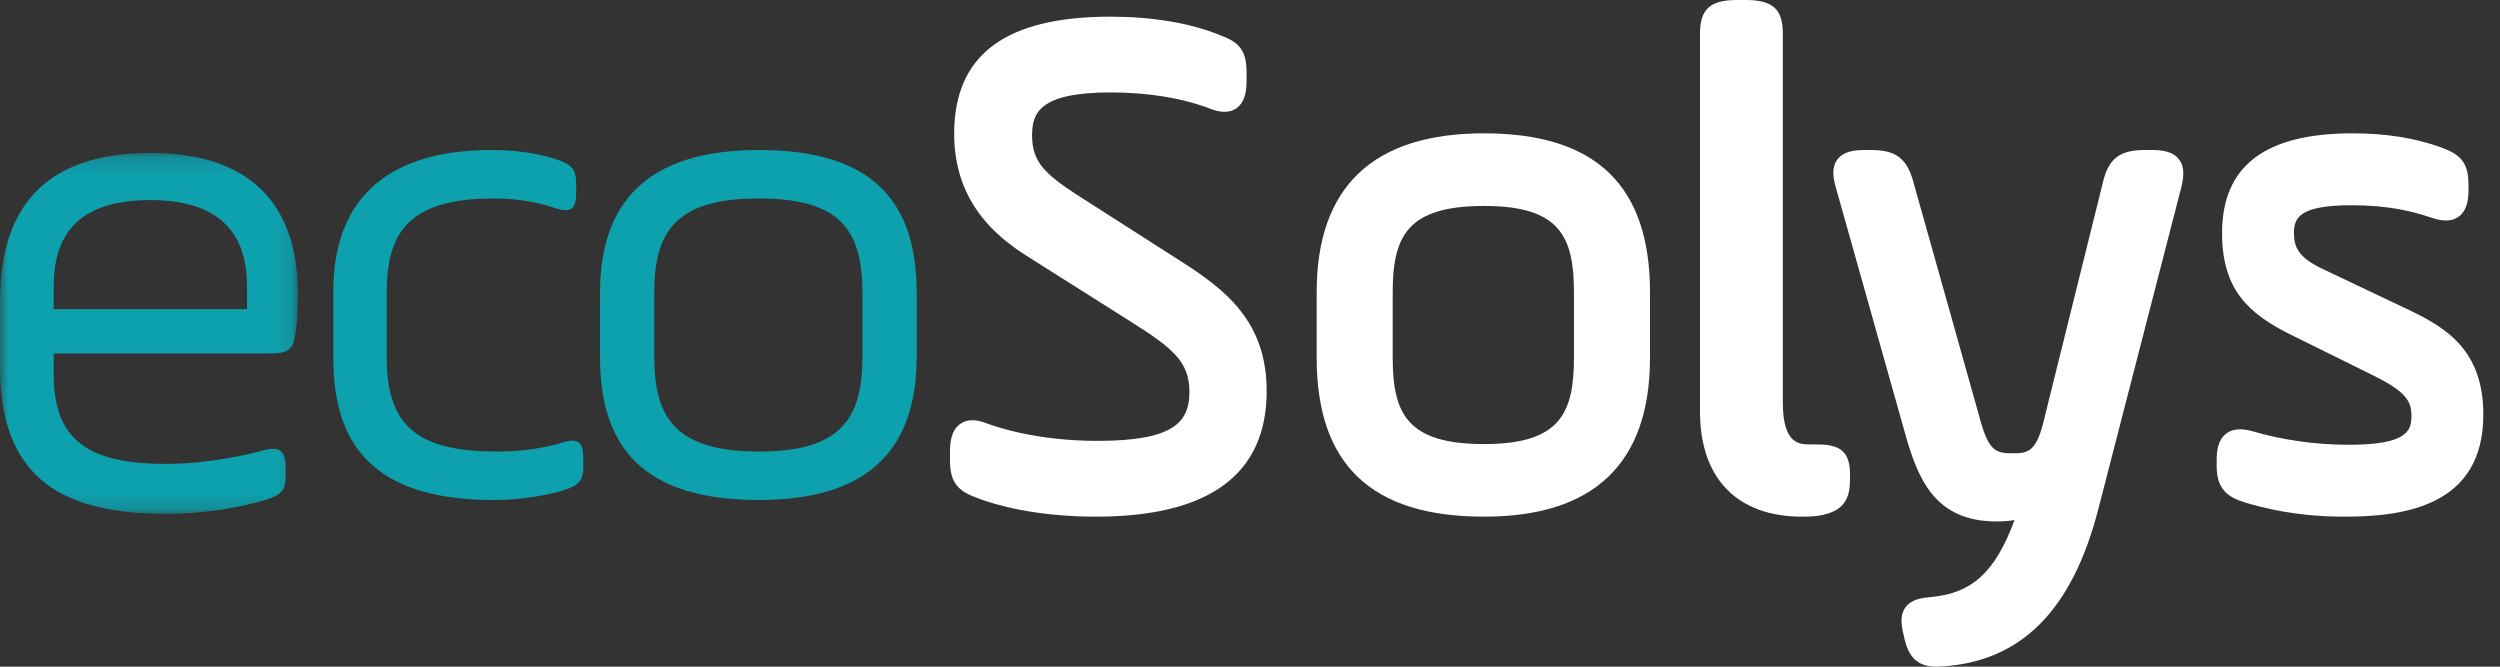
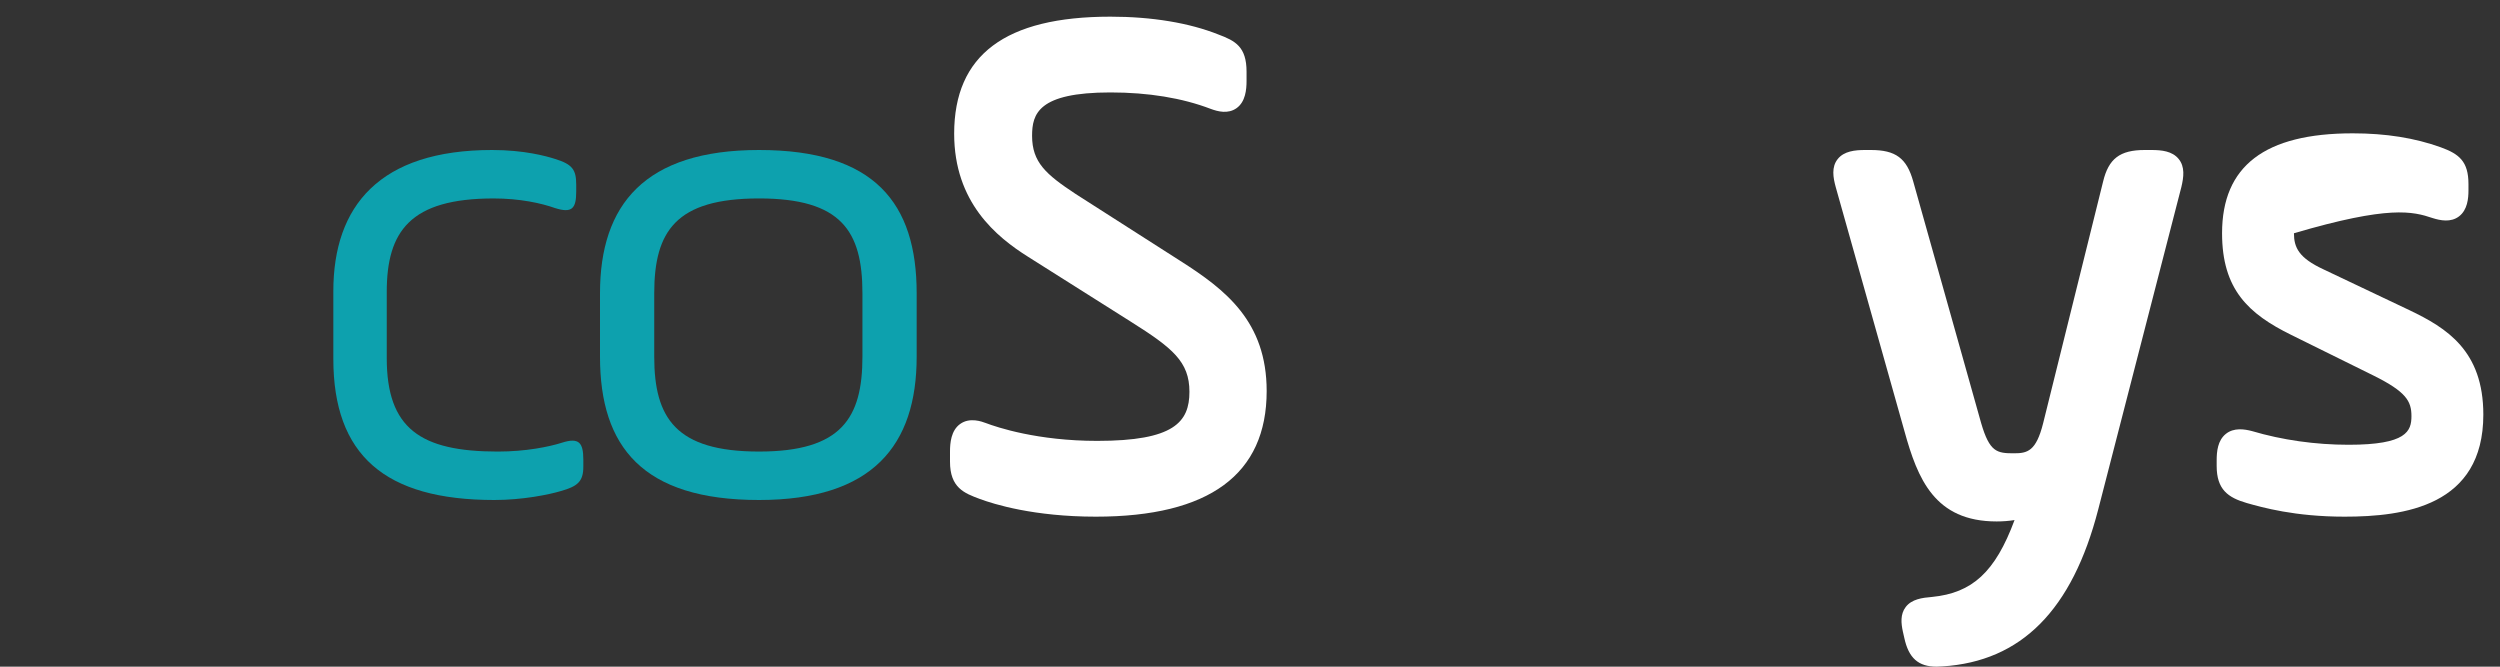
<svg xmlns="http://www.w3.org/2000/svg" xmlns:xlink="http://www.w3.org/1999/xlink" width="150px" height="40px" viewBox="0 0 150 40" version="1.1">
  <rect x="0" y="0" width="150" height="40" fill="#333333" stroke="none" />
  <title>EAAF419A-417F-4611-B13A-BC45491F2450</title>
  <defs>
-     <polygon id="path-1" points="0 0.176 17.871 0.176 17.871 21.831 0 21.831" />
-   </defs>
+     </defs>
  <g id="Website-Pages---versão-2" stroke="none" stroke-width="1" fill="none" fill-rule="evenodd">
    <g id="Home" transform="translate(-40, -31)">
      <g id="Group-18-Copy" transform="translate(40, 31)">
        <g id="Group-3" transform="translate(0, 9)">
          <mask id="mask-2" fill="white">
            <use xlink:href="#path-1" />
          </mask>
          <g id="Clip-2" />
-           <path d="M17.742,10.898 C17.614,11.995 17.313,12.206 16.196,12.206 L3.222,12.206 L3.222,13.473 C3.222,17.356 5.241,18.834 9.924,18.834 C12.502,18.834 14.821,18.285 15.767,18.032 C16.84,17.736 17.141,18.074 17.141,19.13 L17.141,19.509 C17.141,20.311 17.012,20.691 15.809,21.029 C14.477,21.408 12.502,21.831 9.924,21.831 C3.308,21.831 -4.3902439e-05,19.34 -4.3902439e-05,13.008 L-4.3902439e-05,9.083 C-4.3902439e-05,3.975 2.191,0.176 9.065,0.176 C14.693,0.176 17.871,2.962 17.871,8.619 C17.871,9.463 17.829,10.349 17.742,10.898 L17.742,10.898 Z M3.222,9.548 L14.821,9.548 L14.821,8.154 C14.821,4.482 12.587,3.004 9.021,3.004 C5.37,3.004 3.222,4.482 3.222,8.154 L3.222,9.548 Z" id="Fill-1" fill="#0DA1AE" mask="url(#mask-2)" />
        </g>
        <path d="M20,17.474 C20,12.357 22.778,9 29.53,9 C31.453,9 32.778,9.369 33.29,9.532 C34.359,9.86 34.573,10.187 34.573,11.088 L34.573,11.497 C34.573,12.521 34.316,12.807 33.29,12.48 C32.479,12.193 31.197,11.907 29.616,11.907 C24.615,11.907 23.205,13.872 23.205,17.514 L23.205,21.486 C23.205,25.702 25.213,27.094 29.872,27.094 C31.539,27.094 32.949,26.807 33.718,26.562 C34.744,26.234 35,26.562 35,27.585 L35,27.994 C35,28.895 34.658,29.181 33.633,29.468 C32.949,29.673 31.368,30 29.658,30 C23.077,30 20,27.298 20,21.526 L20,17.474 Z" id="Fill-4" fill="#0DA1AE" />
        <path d="M36,21.403 L36,17.596 C36,12.275 38.689,9 45.543,9 C52.483,9 55,12.193 55,17.596 L55,21.403 C55,26.725 52.354,30 45.543,30 C38.559,30 36,26.807 36,21.403 L36,21.403 Z M51.746,17.596 C51.746,13.871 50.488,11.906 45.543,11.906 C40.555,11.906 39.254,13.871 39.254,17.596 L39.254,21.403 C39.254,25.087 40.555,27.093 45.543,27.093 C50.488,27.093 51.746,25.087 51.746,21.403 L51.746,17.596 Z" id="Fill-6" fill="#0DA1AE" />
        <path d="M70.811,15.649 L64.531,11.633 C62.76,10.463 61.925,9.738 61.925,8.15 C61.925,6.833 62.288,5.546 66.625,5.546 C68.899,5.546 70.922,5.877 72.641,6.532 C73.064,6.69 73.683,6.856 74.198,6.486 C74.731,6.102 74.793,5.372 74.793,4.856 L74.793,4.3 C74.793,2.812 74.123,2.45 73.115,2.074 C71.357,1.372 69.113,1 66.625,1 C60.316,1 57.25,3.297 57.25,8.021 C57.25,12.146 59.786,14.215 61.693,15.412 L67.856,19.305 C70.35,20.878 71.366,21.698 71.366,23.507 C71.366,25.326 70.441,26.453 65.834,26.453 C62.244,26.453 59.814,25.635 59.151,25.383 C58.912,25.294 58.187,25.022 57.608,25.439 C57.063,25.831 57,26.576 57,27.101 L57,27.7 C57,29.268 57.862,29.591 58.775,29.932 C59.635,30.253 62.036,31 65.75,31 C72.552,31 76,28.465 76,23.465 C76,19.295 73.545,17.388 70.811,15.649" id="Fill-8" fill="#FFFFFF" />
-         <path d="M89.042,8 C82.379,8 79,11.209 79,17.539 L79,21.461 C79,27.88 82.285,31 89.042,31 C95.65,31 99,27.791 99,21.461 L99,17.539 C99,11.12 95.743,8 89.042,8 M94.438,17.539 L94.438,21.461 C94.438,24.823 93.578,26.644 89.042,26.644 C84.435,26.644 83.562,24.823 83.562,21.461 L83.562,17.539 C83.562,14.178 84.435,12.356 89.042,12.356 C93.578,12.356 94.438,14.178 94.438,17.539" id="Fill-10" fill="#FFFFFF" />
-         <path d="M108.816,26.663 L108.585,26.663 C107.981,26.663 106.97,26.663 106.97,24.15 L106.97,2.021 C106.97,0.548 106.365,0 104.74,0 L104.231,0 C102.605,0 102,0.548 102,2.021 L102,24.696 C102,28.702 104.231,31 108.121,31 C108.36,31 108.631,31 109.083,30.948 C110.679,30.696 111,29.911 111,28.727 L111,28.432 C111,26.794 110.054,26.663 108.816,26.663" id="Fill-12" fill="#FFFFFF" />
        <path d="M129.075,9 L128.684,9 C127.192,9 126.514,9.518 126.183,10.906 L122.586,25.403 C122.164,27.077 121.644,27.198 120.837,27.198 C119.813,27.198 119.377,27.128 118.868,25.383 L114.794,10.889 C114.406,9.494 113.742,9 112.254,9 L111.908,9 C111.306,9 110.64,9.065 110.26,9.546 C109.881,10.026 109.982,10.644 110.149,11.244 L114.266,25.866 C115.055,28.722 116.071,31.287 119.798,31.287 C120.173,31.287 120.534,31.258 120.873,31.204 C119.712,34.335 118.331,35.576 115.924,35.816 C115.322,35.865 114.704,35.951 114.345,36.417 C114.007,36.857 114.067,37.409 114.173,37.9 L114.257,38.27 C114.518,39.48 115.093,40 116.2,40 C116.311,40 116.427,39.995 116.548,39.984 C121.28,39.685 124.337,36.602 125.895,30.562 L130.883,11.218 C131.025,10.621 131.104,10.004 130.718,9.535 C130.332,9.065 129.7,9 129.075,9" id="Fill-14" fill="#FFFFFF" />
-         <path d="M144.559,18.607 L139.401,16.158 C137.926,15.473 137.637,14.846 137.637,13.995 C137.637,13.11 137.901,12.314 141.082,12.314 C143.348,12.314 144.762,12.683 145.963,13.086 C146.403,13.225 147.046,13.365 147.545,12.98 C148.049,12.592 148.108,11.905 148.108,11.422 L148.108,11.042 C148.108,9.687 147.549,9.237 146.449,8.839 C144.88,8.275 143.151,8 141.162,8 C135.888,8 133.324,9.961 133.324,13.995 C133.324,17.373 134.912,18.833 137.472,20.093 L142.422,22.539 C144.36,23.503 144.687,24.066 144.687,24.962 C144.687,25.871 144.399,26.686 140.919,26.686 C138.935,26.686 136.935,26.404 135.112,25.863 C134.672,25.749 134.031,25.643 133.547,26.036 C133.062,26.429 133,27.089 133,27.62 L133,27.958 C133,29.372 133.681,29.854 134.806,30.182 C135.742,30.447 137.693,31 140.675,31 C144.249,31 149,30.366 149,24.878 C149,21.047 146.807,19.68 144.559,18.607" id="Fill-16" fill="#FFFFFF" />
+         <path d="M144.559,18.607 L139.401,16.158 C137.926,15.473 137.637,14.846 137.637,13.995 C143.348,12.314 144.762,12.683 145.963,13.086 C146.403,13.225 147.046,13.365 147.545,12.98 C148.049,12.592 148.108,11.905 148.108,11.422 L148.108,11.042 C148.108,9.687 147.549,9.237 146.449,8.839 C144.88,8.275 143.151,8 141.162,8 C135.888,8 133.324,9.961 133.324,13.995 C133.324,17.373 134.912,18.833 137.472,20.093 L142.422,22.539 C144.36,23.503 144.687,24.066 144.687,24.962 C144.687,25.871 144.399,26.686 140.919,26.686 C138.935,26.686 136.935,26.404 135.112,25.863 C134.672,25.749 134.031,25.643 133.547,26.036 C133.062,26.429 133,27.089 133,27.62 L133,27.958 C133,29.372 133.681,29.854 134.806,30.182 C135.742,30.447 137.693,31 140.675,31 C144.249,31 149,30.366 149,24.878 C149,21.047 146.807,19.68 144.559,18.607" id="Fill-16" fill="#FFFFFF" />
      </g>
    </g>
  </g>
</svg>